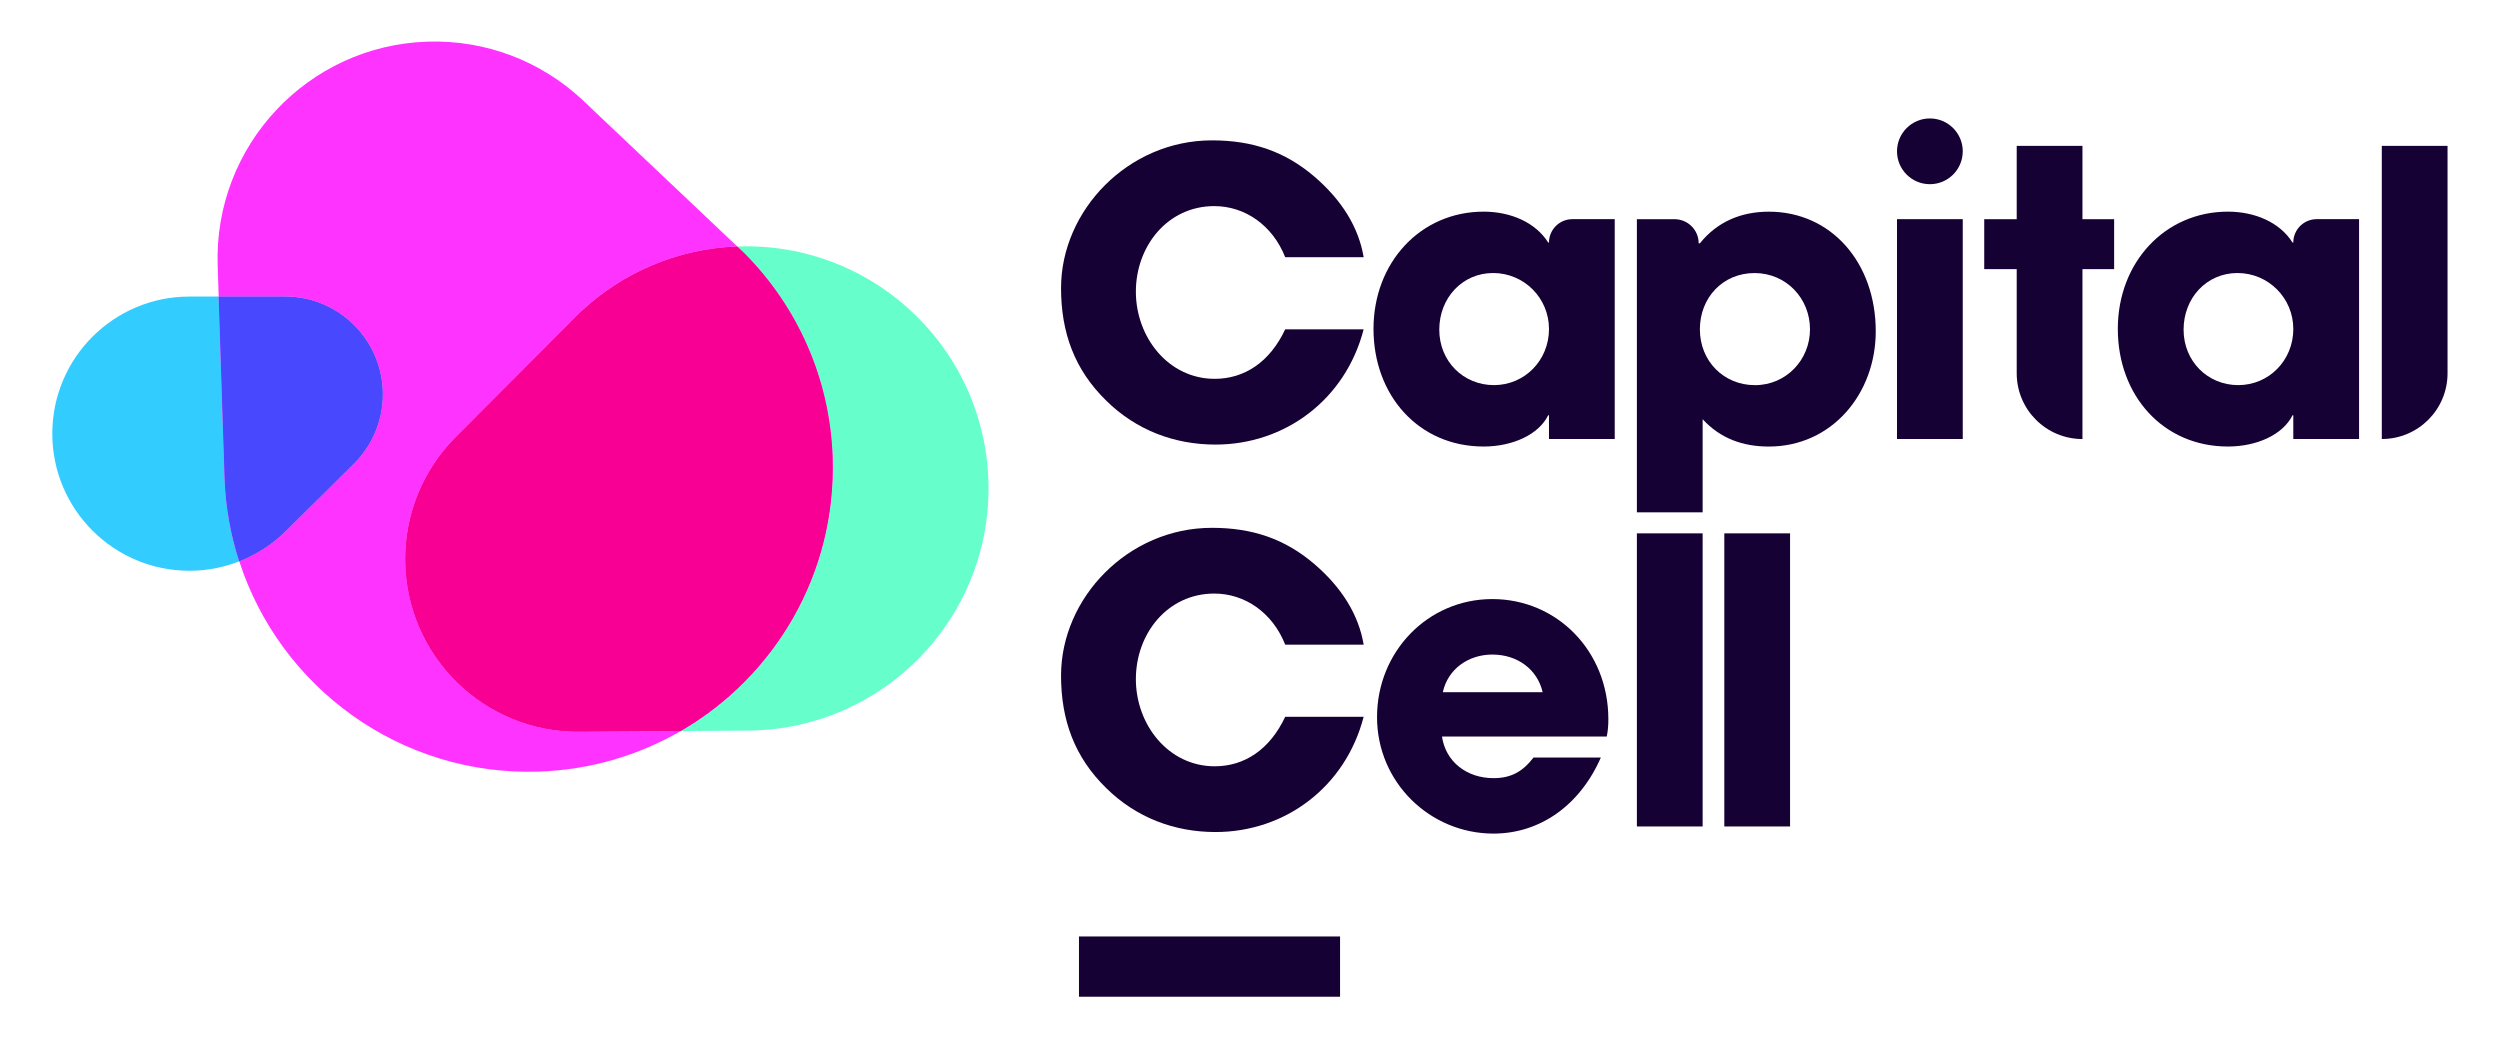
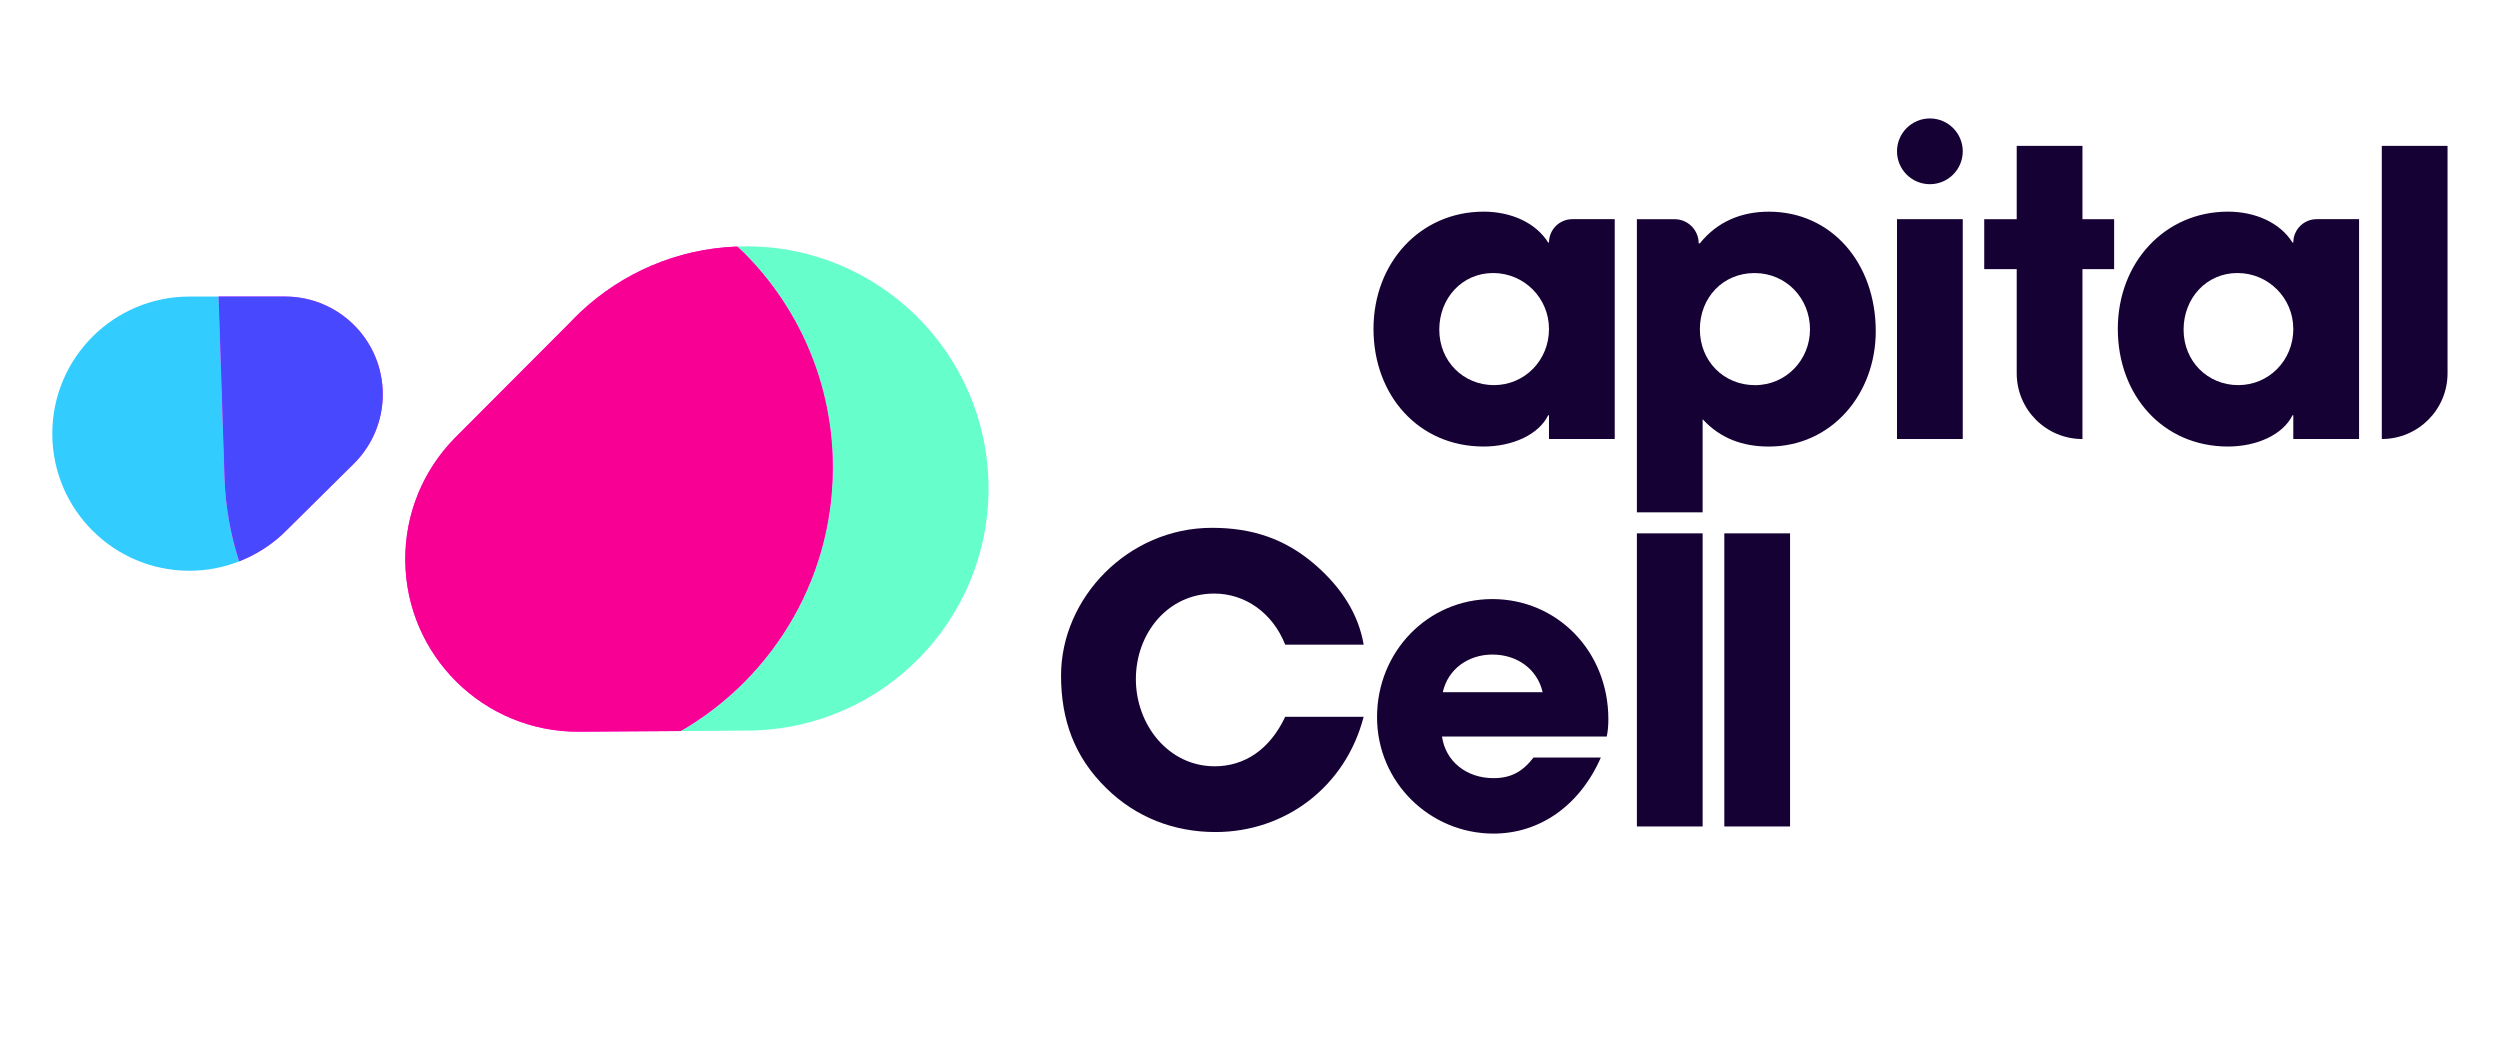
<svg xmlns="http://www.w3.org/2000/svg" id="Layer_1" viewBox="0 0 835 350">
  <defs>
    <style>.cls-1{fill:#4848ff;}.cls-1,.cls-2,.cls-3,.cls-4,.cls-5,.cls-6{stroke-width:0px;}.cls-2{fill:#3cf;}.cls-3{fill:#150133;}.cls-4{fill:#6fc;}.cls-5{fill:#f3f;}.cls-6{fill:#f90094;}</style>
  </defs>
-   <path class="cls-3" d="m429.26,85.91c-4.23-10.72-13.49-17.07-23.68-17.07-15.61,0-26.2,13.36-26.2,28.58s10.85,29.11,26.33,29.11c9.92,0,18.39-5.55,23.55-16.54h26.2c-6.09,23.55-26.33,38.5-49.48,38.5-13.63,0-26.46-4.76-36.51-14.69-10.58-10.32-15.08-22.75-15.08-37.57,0-25.93,22.36-49.35,50.41-49.35,13.49,0,24.34,3.7,34.13,12.04,9.26,7.94,14.82,16.93,16.54,26.99h-26.2Z" />
  <path class="cls-3" d="m517.36,146.63v-7.94h-.26c-3.18,6.48-11.91,10.45-21.57,10.45-21.7,0-36.78-17.07-36.78-39.29s15.74-39.16,36.78-39.16c9,0,17.33,3.57,21.57,10.32h.26c0-4.31,3.5-7.81,7.81-7.81h14.15v73.43h-21.96Zm0-36.78c0-10.32-8.34-18.66-18.65-18.66s-17.99,8.34-17.99,18.92,8.07,18.52,18.26,18.52,18.39-8.2,18.39-18.79Z" />
  <path class="cls-3" d="m546.72,171.11v-97.9h12.57c4.46,0,8.07,3.61,8.07,8.07h0s.4,0,.4,0c5.82-7.28,13.89-10.58,23.02-10.58,20.9,0,35.72,17.07,35.72,39.95,0,20.91-14.69,38.5-35.72,38.5-8.6,0-16.14-2.65-22.1-9.13v31.09h-21.96Zm57.82-61.12c0-10.32-7.94-18.79-18.52-18.79s-18.26,8.2-18.26,18.79,7.94,18.65,18.39,18.65,18.39-8.47,18.39-18.65Z" />
  <path class="cls-3" d="m633.6,146.63v-73.43h21.96v73.43h-21.96Z" />
  <path class="cls-3" d="m673.58,124.67v-34.79h-10.85v-16.67h10.85v-24.48h21.96v24.48h10.58v16.67h-10.58v56.76h0c-12.13,0-21.96-9.83-21.96-21.96Z" />
  <path class="cls-3" d="m765.96,146.63v-7.94h-.26c-3.17,6.48-11.91,10.45-21.57,10.45-21.7,0-36.78-17.07-36.78-39.29s15.74-39.16,36.78-39.16c9,0,17.33,3.57,21.57,10.32h.26c0-4.31,3.5-7.81,7.81-7.81h14.16v73.43h-21.96Zm0-36.78c0-10.32-8.33-18.66-18.65-18.66s-17.99,8.34-17.99,18.92,8.07,18.52,18.26,18.52,18.39-8.2,18.39-18.79Z" />
  <path class="cls-3" d="m795.52,146.63V48.73h21.96v75.94c0,12.13-9.83,21.96-21.96,21.96h0Z" />
  <path class="cls-3" d="m429.26,215.32c-4.23-10.72-13.49-17.07-23.68-17.07-15.61,0-26.2,13.36-26.2,28.58s10.85,29.11,26.33,29.11c9.92,0,18.39-5.55,23.55-16.54h26.2c-6.09,23.55-26.33,38.5-49.48,38.5-13.63,0-26.46-4.76-36.51-14.69-10.58-10.32-15.08-22.75-15.08-37.57,0-25.93,22.36-49.35,50.41-49.35,13.49,0,24.34,3.7,34.13,12.04,9.26,7.94,14.82,16.93,16.54,26.99h-26.2Z" />
  <path class="cls-3" d="m481.63,246.01c1.19,8.34,8.2,13.89,17.2,13.89,5.95,0,9.79-2.25,13.36-6.88h22.49c-7.01,16.01-20.37,25.4-35.85,25.4-21.17,0-38.9-17.07-38.9-38.9s16.93-39.43,38.5-39.43,38.76,17.33,38.76,40.09c0,2.12-.13,3.84-.53,5.82h-55.04Zm33.61-14.82c-1.72-7.54-8.34-12.57-16.8-12.57-7.94,0-14.82,4.76-16.54,12.57h33.34Z" />
  <path class="cls-3" d="m546.72,276.04v-97.9h21.96v97.9h-21.96Z" />
  <path class="cls-3" d="m575.92,276.04v-97.9h21.96v97.9h-21.96Z" />
-   <rect class="cls-3" x="360.38" y="312.78" width="87.2" height="20.13" />
-   <path class="cls-5" d="m135.37,187.11c-.11-15.71,6.09-29.99,16.21-40.46l38.66-38.77c1.11-1.18,2.26-2.33,3.44-3.45l.24-.24h0c13.77-12.94,32.09-21.1,52.33-21.86-.74-.71-1.47-1.43-2.23-2.11l-49.94-47.28c-13.47-12.37-31.61-19.68-51.34-19.03-39.99,1.31-71.34,34.79-70.04,74.77l.34,10.36h22.16c18.03,0,32.65,14.62,32.65,32.65,0,8.9-3.56,16.96-9.33,22.84l-22.03,21.8c-.63.67-1.29,1.31-1.96,1.94l-.13.13h0c-4.18,3.87-9.08,6.96-14.48,9.07,13.58,42,53.65,71.76,99.97,70.24,17.32-.57,33.47-5.45,47.49-13.56l-33.94.23c-31.85.21-57.84-25.43-58.06-57.28Z" />
  <path class="cls-4" d="m248.75,82.27c-.84,0-1.66.05-2.5.08.74.7,1.49,1.37,2.21,2.09l.31.29h0c17.39,17.57,28.47,41.48,29.34,68.14,1.27,38.76-19.35,73.15-50.73,91.3l22.46-.15c44.66-.3,80.63-36.75,80.33-81.42-.3-44.66-36.75-80.63-81.42-80.33Z" />
  <path class="cls-5" d="m278.1,152.86c-.87-26.66-11.95-50.57-29.34-68.13h0s-.31-.3-.31-.3c-.72-.72-1.47-1.39-2.21-2.09-20.24.75-38.56,8.92-52.33,21.86h0s-.24.23-.24.23c-1.18,1.12-2.33,2.26-3.44,3.45l-38.66,38.77c-10.12,10.47-16.31,24.75-16.21,40.46.21,31.85,26.21,57.5,58.06,57.28l33.94-.23c31.37-18.15,51.99-52.54,50.73-91.3Z" />
  <path class="cls-6" d="m278.1,152.86c-.87-26.66-11.95-50.57-29.34-68.13h0s-.31-.3-.31-.3c-.72-.72-1.47-1.39-2.21-2.09-20.24.75-38.56,8.92-52.33,21.86h0s-.24.23-.24.23c-1.18,1.12-2.33,2.26-3.44,3.45l-38.66,38.77c-10.12,10.47-16.31,24.75-16.21,40.46.21,31.85,26.21,57.5,58.06,57.28l33.94-.23c31.37-18.15,51.99-52.54,50.73-91.3Z" />
  <path class="cls-2" d="m73.04,99.05h-9.78c-25.29,0-45.79,20.5-45.79,45.79,0,25.29,20.5,45.79,45.79,45.79,5.88,0,11.49-1.12,16.65-3.14-2.86-8.84-4.57-18.22-4.89-27.97l-1.98-60.46Z" />
  <path class="cls-5" d="m94.39,178.41l.13-.13c.67-.63,1.33-1.27,1.96-1.94l22.03-21.8c5.77-5.89,9.33-13.95,9.33-22.84,0-18.03-14.62-32.65-32.65-32.65h-22.16l1.98,60.46c.32,9.75,2.03,19.13,4.89,27.97,5.4-2.11,10.3-5.2,14.48-9.07h0Z" />
  <path class="cls-1" d="m94.39,178.41l.13-.13c.67-.63,1.33-1.27,1.96-1.94l22.03-21.8c5.77-5.89,9.33-13.95,9.33-22.84,0-18.03-14.62-32.65-32.65-32.65h-22.16l1.98,60.46c.32,9.75,2.03,19.13,4.89,27.97,5.4-2.11,10.3-5.2,14.48-9.07h0Z" />
  <circle class="cls-3" cx="644.58" cy="50.54" r="10.98" />
</svg>